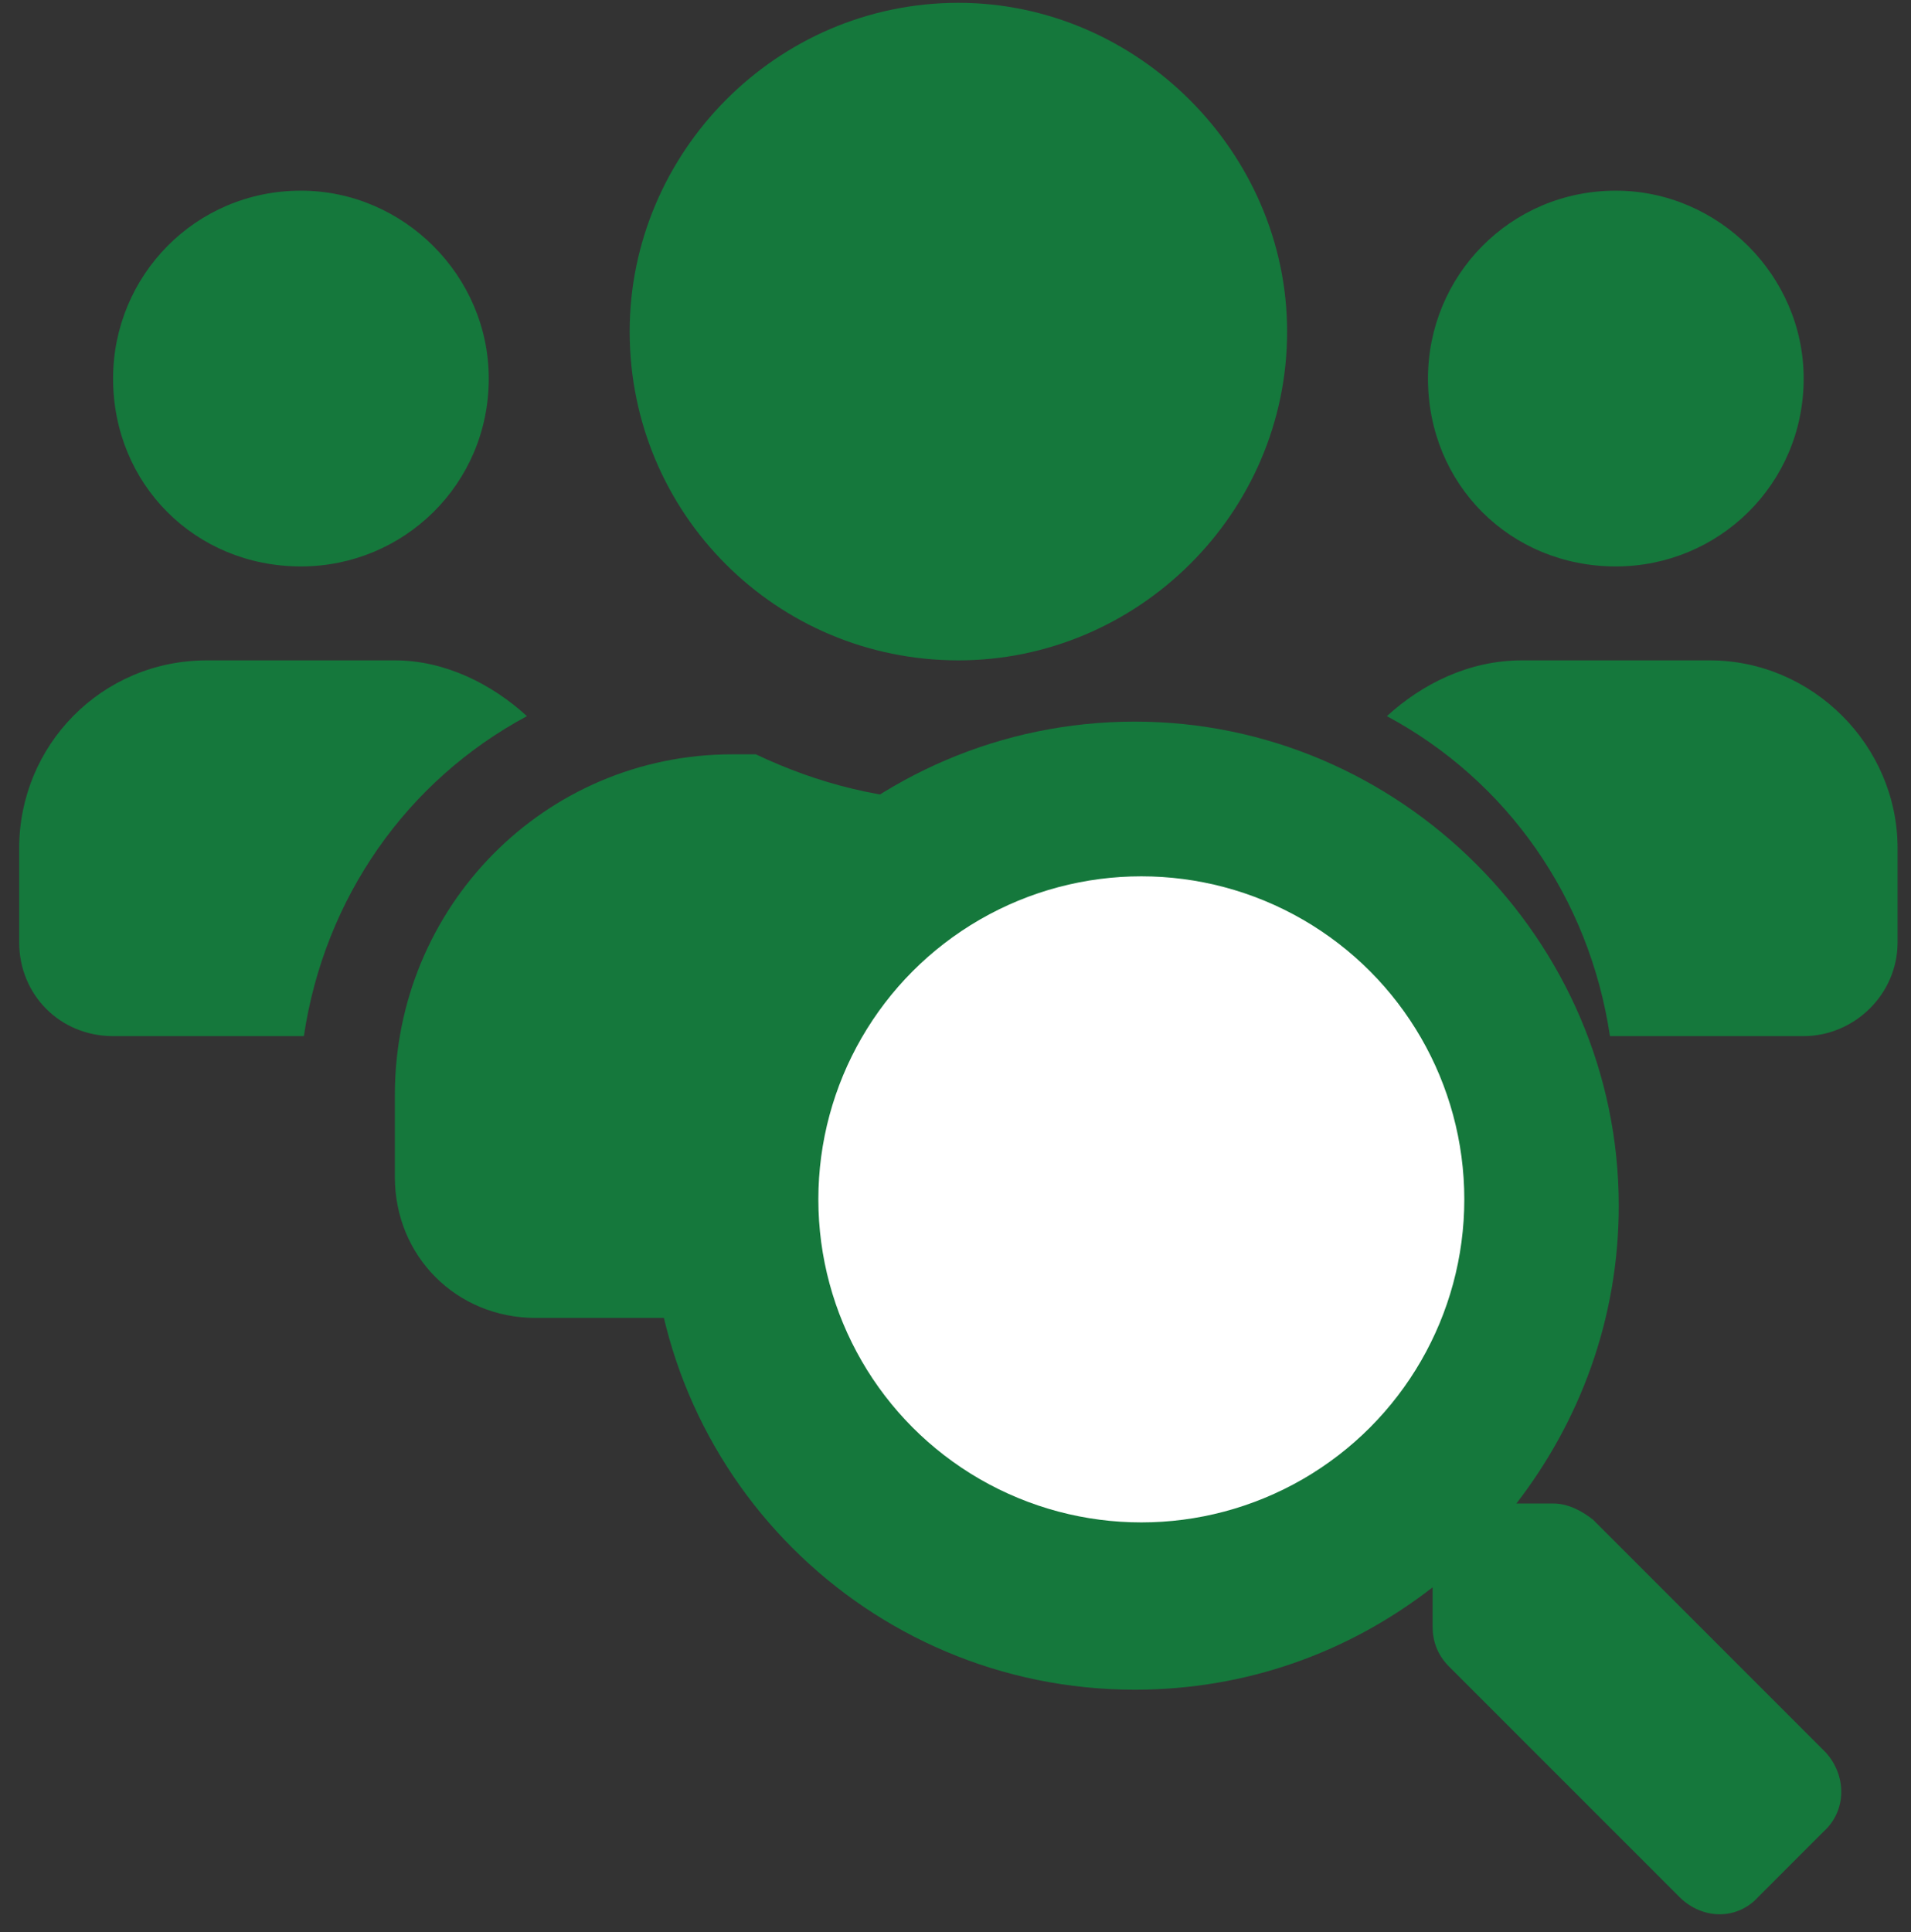
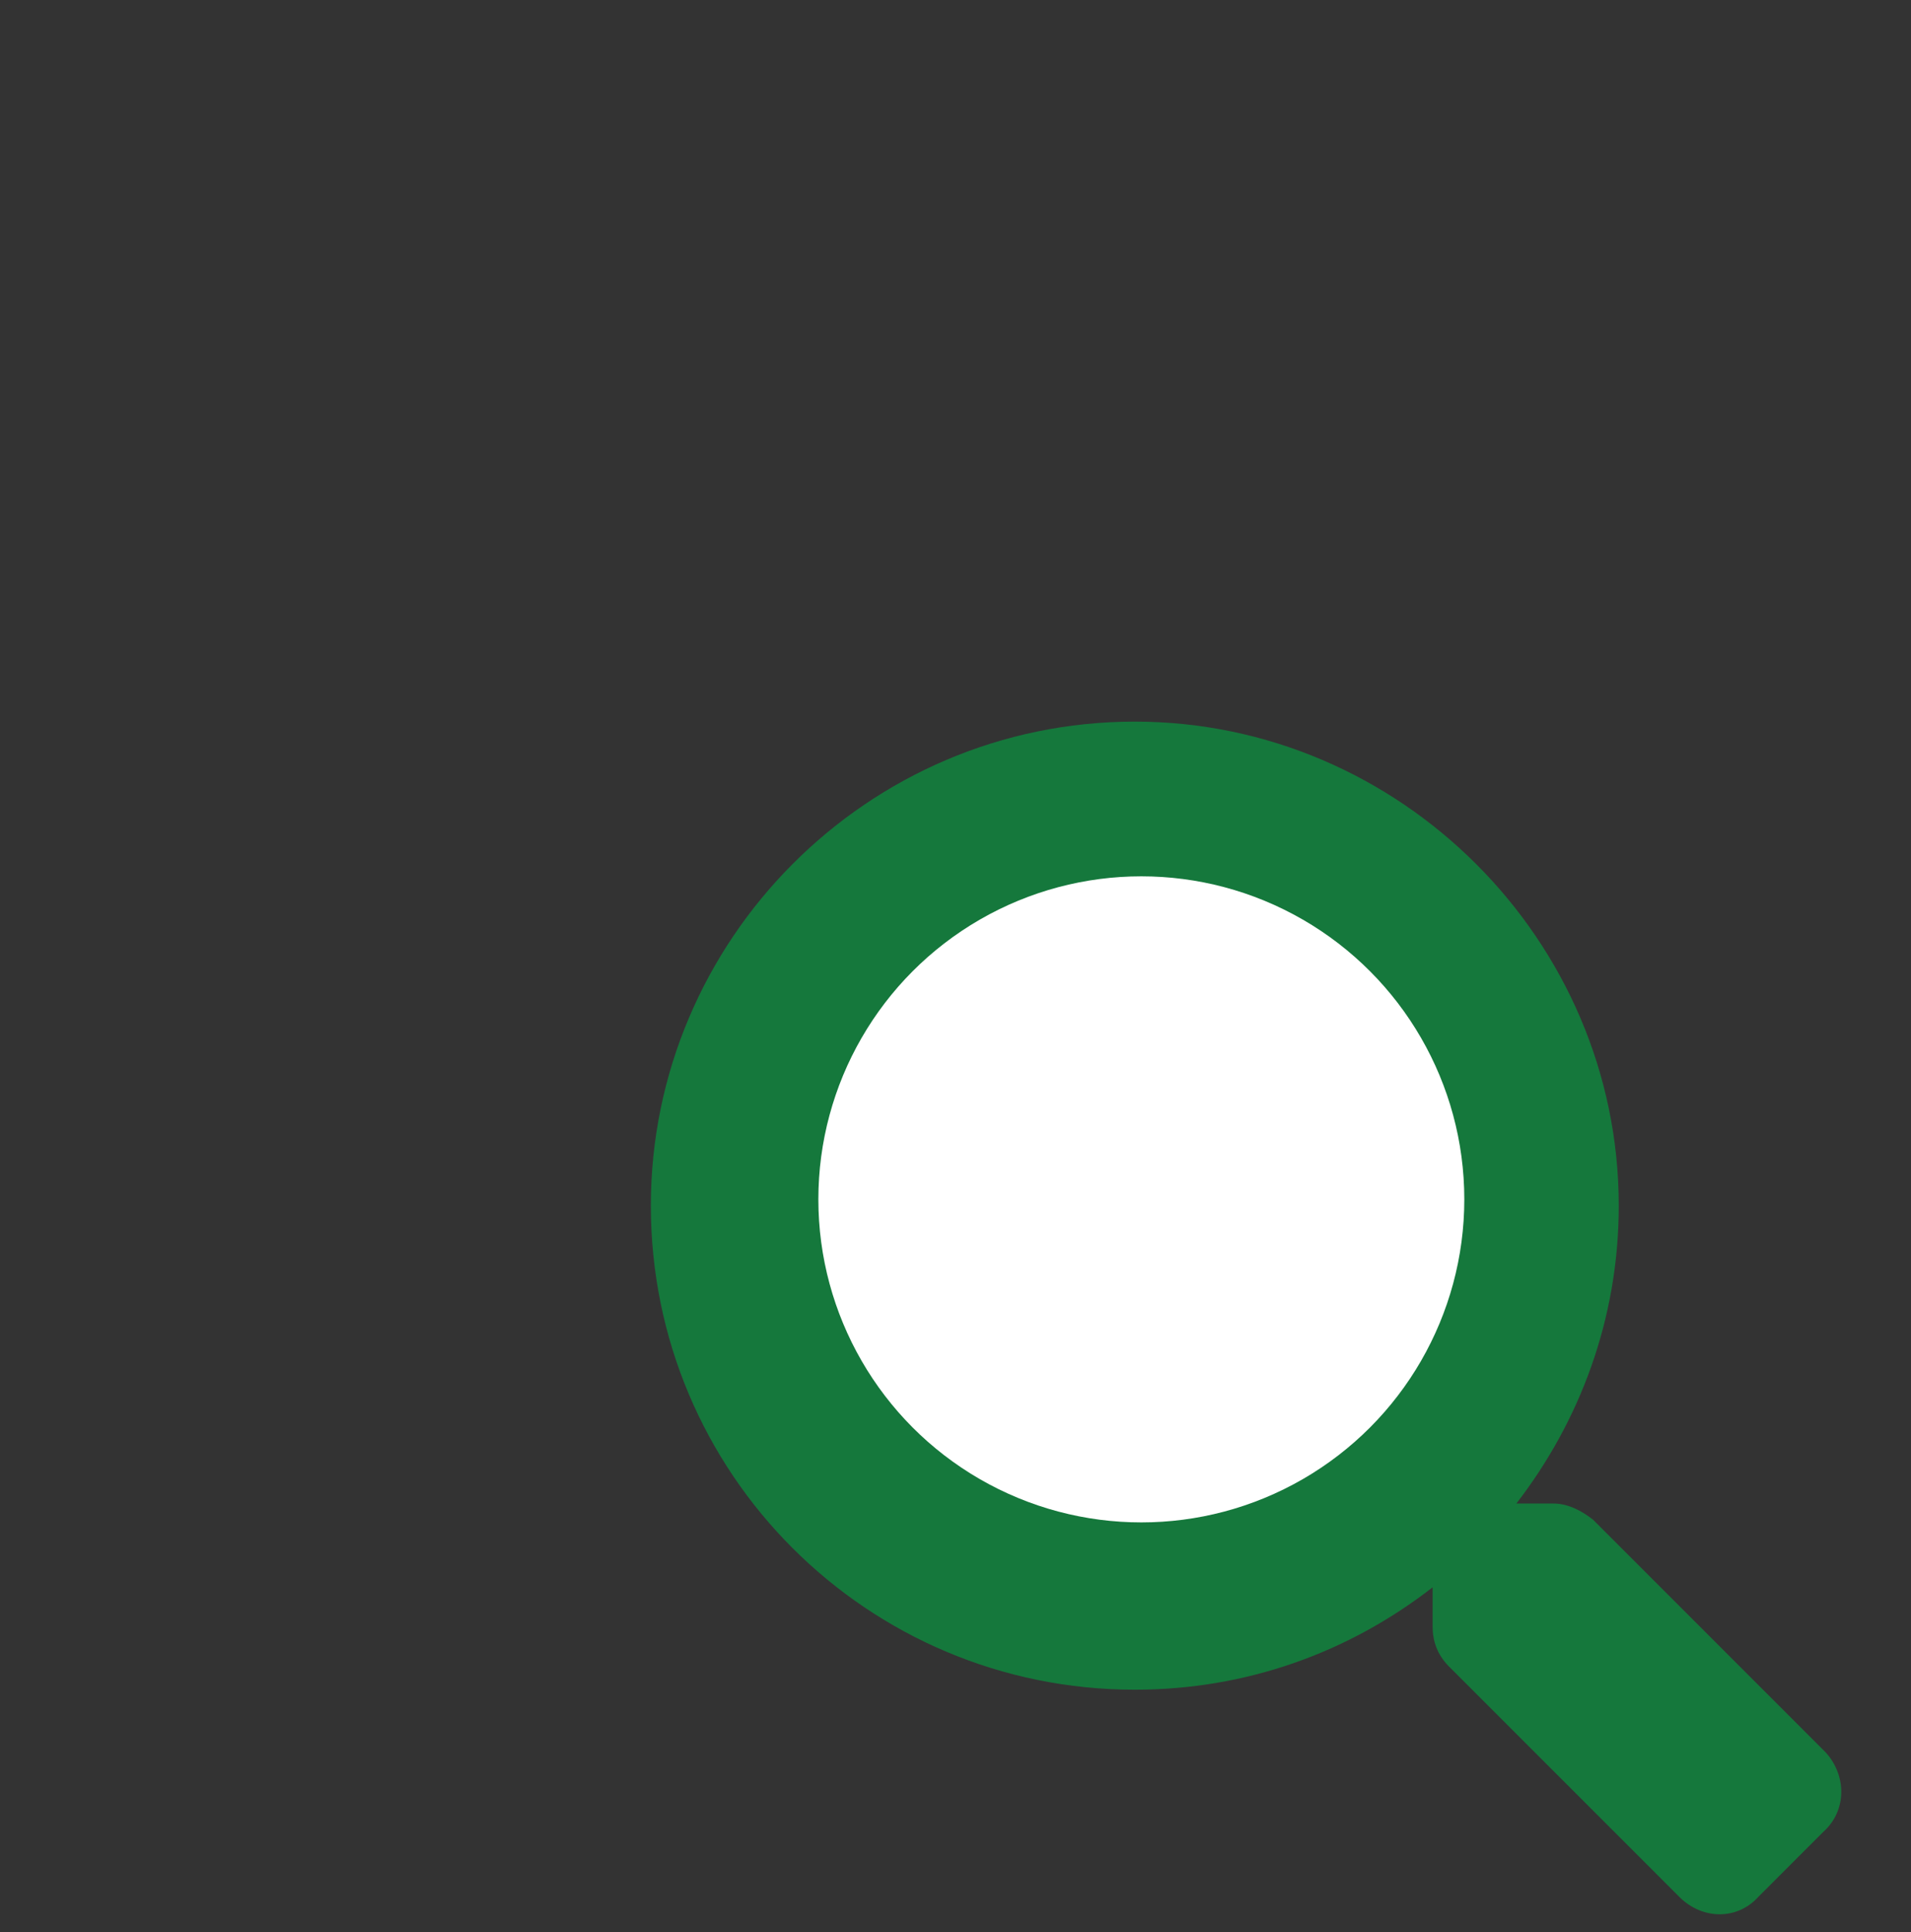
<svg xmlns="http://www.w3.org/2000/svg" width="91" height="92" viewBox="0 0 91 92" fill="none">
  <rect x="0" y="0" width="91" height="92" fill="#333333" stroke="none" />
-   <path d="M14.33 26.968C19.222 26.968 23.275 23.055 23.275 18.023C23.275 13.132 19.222 9.078 14.33 9.078C9.299 9.078 5.385 13.132 5.385 18.023C5.385 23.055 9.299 26.968 14.33 26.968ZM76.944 26.968C81.836 26.968 85.889 23.055 85.889 18.023C85.889 13.132 81.836 9.078 76.944 9.078C71.912 9.078 67.999 13.132 67.999 18.023C67.999 23.055 71.912 26.968 76.944 26.968ZM81.416 31.44H72.472C69.956 31.44 67.72 32.559 66.042 34.096C71.773 37.171 75.686 42.761 76.664 49.33H85.889C88.265 49.33 90.361 47.373 90.361 44.858V40.385C90.361 35.493 86.308 31.44 81.416 31.44ZM45.637 31.44C54.163 31.44 61.291 24.452 61.291 15.787C61.291 7.261 54.163 0.134 45.637 0.134C36.972 0.134 29.984 7.261 29.984 15.787C29.984 24.452 36.972 31.44 45.637 31.44ZM56.259 35.913H55.141C52.206 37.31 48.991 38.149 45.637 38.149C42.143 38.149 38.928 37.31 35.993 35.913H34.875C25.93 35.913 18.803 43.181 18.803 52.125V56.039C18.803 59.812 21.738 62.747 25.511 62.747H65.763C69.397 62.747 72.472 59.812 72.472 56.039V52.125C72.472 43.181 65.204 35.913 56.259 35.913ZM25.092 34.096C23.415 32.559 21.179 31.44 18.803 31.44H9.858C4.826 31.44 0.913 35.493 0.913 40.385V44.858C0.913 47.373 2.87 49.33 5.385 49.33H14.47C15.448 42.761 19.362 37.171 25.092 34.096Z" fill="#15783C" />
  <path d="M86.945 83.439L75.865 72.359C75.311 71.916 74.646 71.583 73.981 71.583H72.209C75.2 67.706 77.084 62.831 77.084 57.401C77.084 44.771 66.669 34.356 54.038 34.356C41.297 34.356 30.993 44.771 30.993 57.401C30.993 70.143 41.297 80.447 54.038 80.447C59.356 80.447 64.231 78.674 68.22 75.572V77.456C68.22 78.12 68.442 78.785 68.996 79.339L79.964 90.308C81.072 91.416 82.734 91.416 83.731 90.308L86.834 87.206C87.942 86.208 87.942 84.546 86.945 83.439ZM54.038 71.583C46.172 71.583 39.856 65.268 39.856 57.401C39.856 49.646 46.172 43.22 54.038 43.22C61.794 43.22 68.22 49.646 68.22 57.401C68.22 65.268 61.794 71.583 54.038 71.583Z" fill="#15783C" />
  <circle cx="54.349" cy="57.102" r="15.38" fill="white" />
</svg>